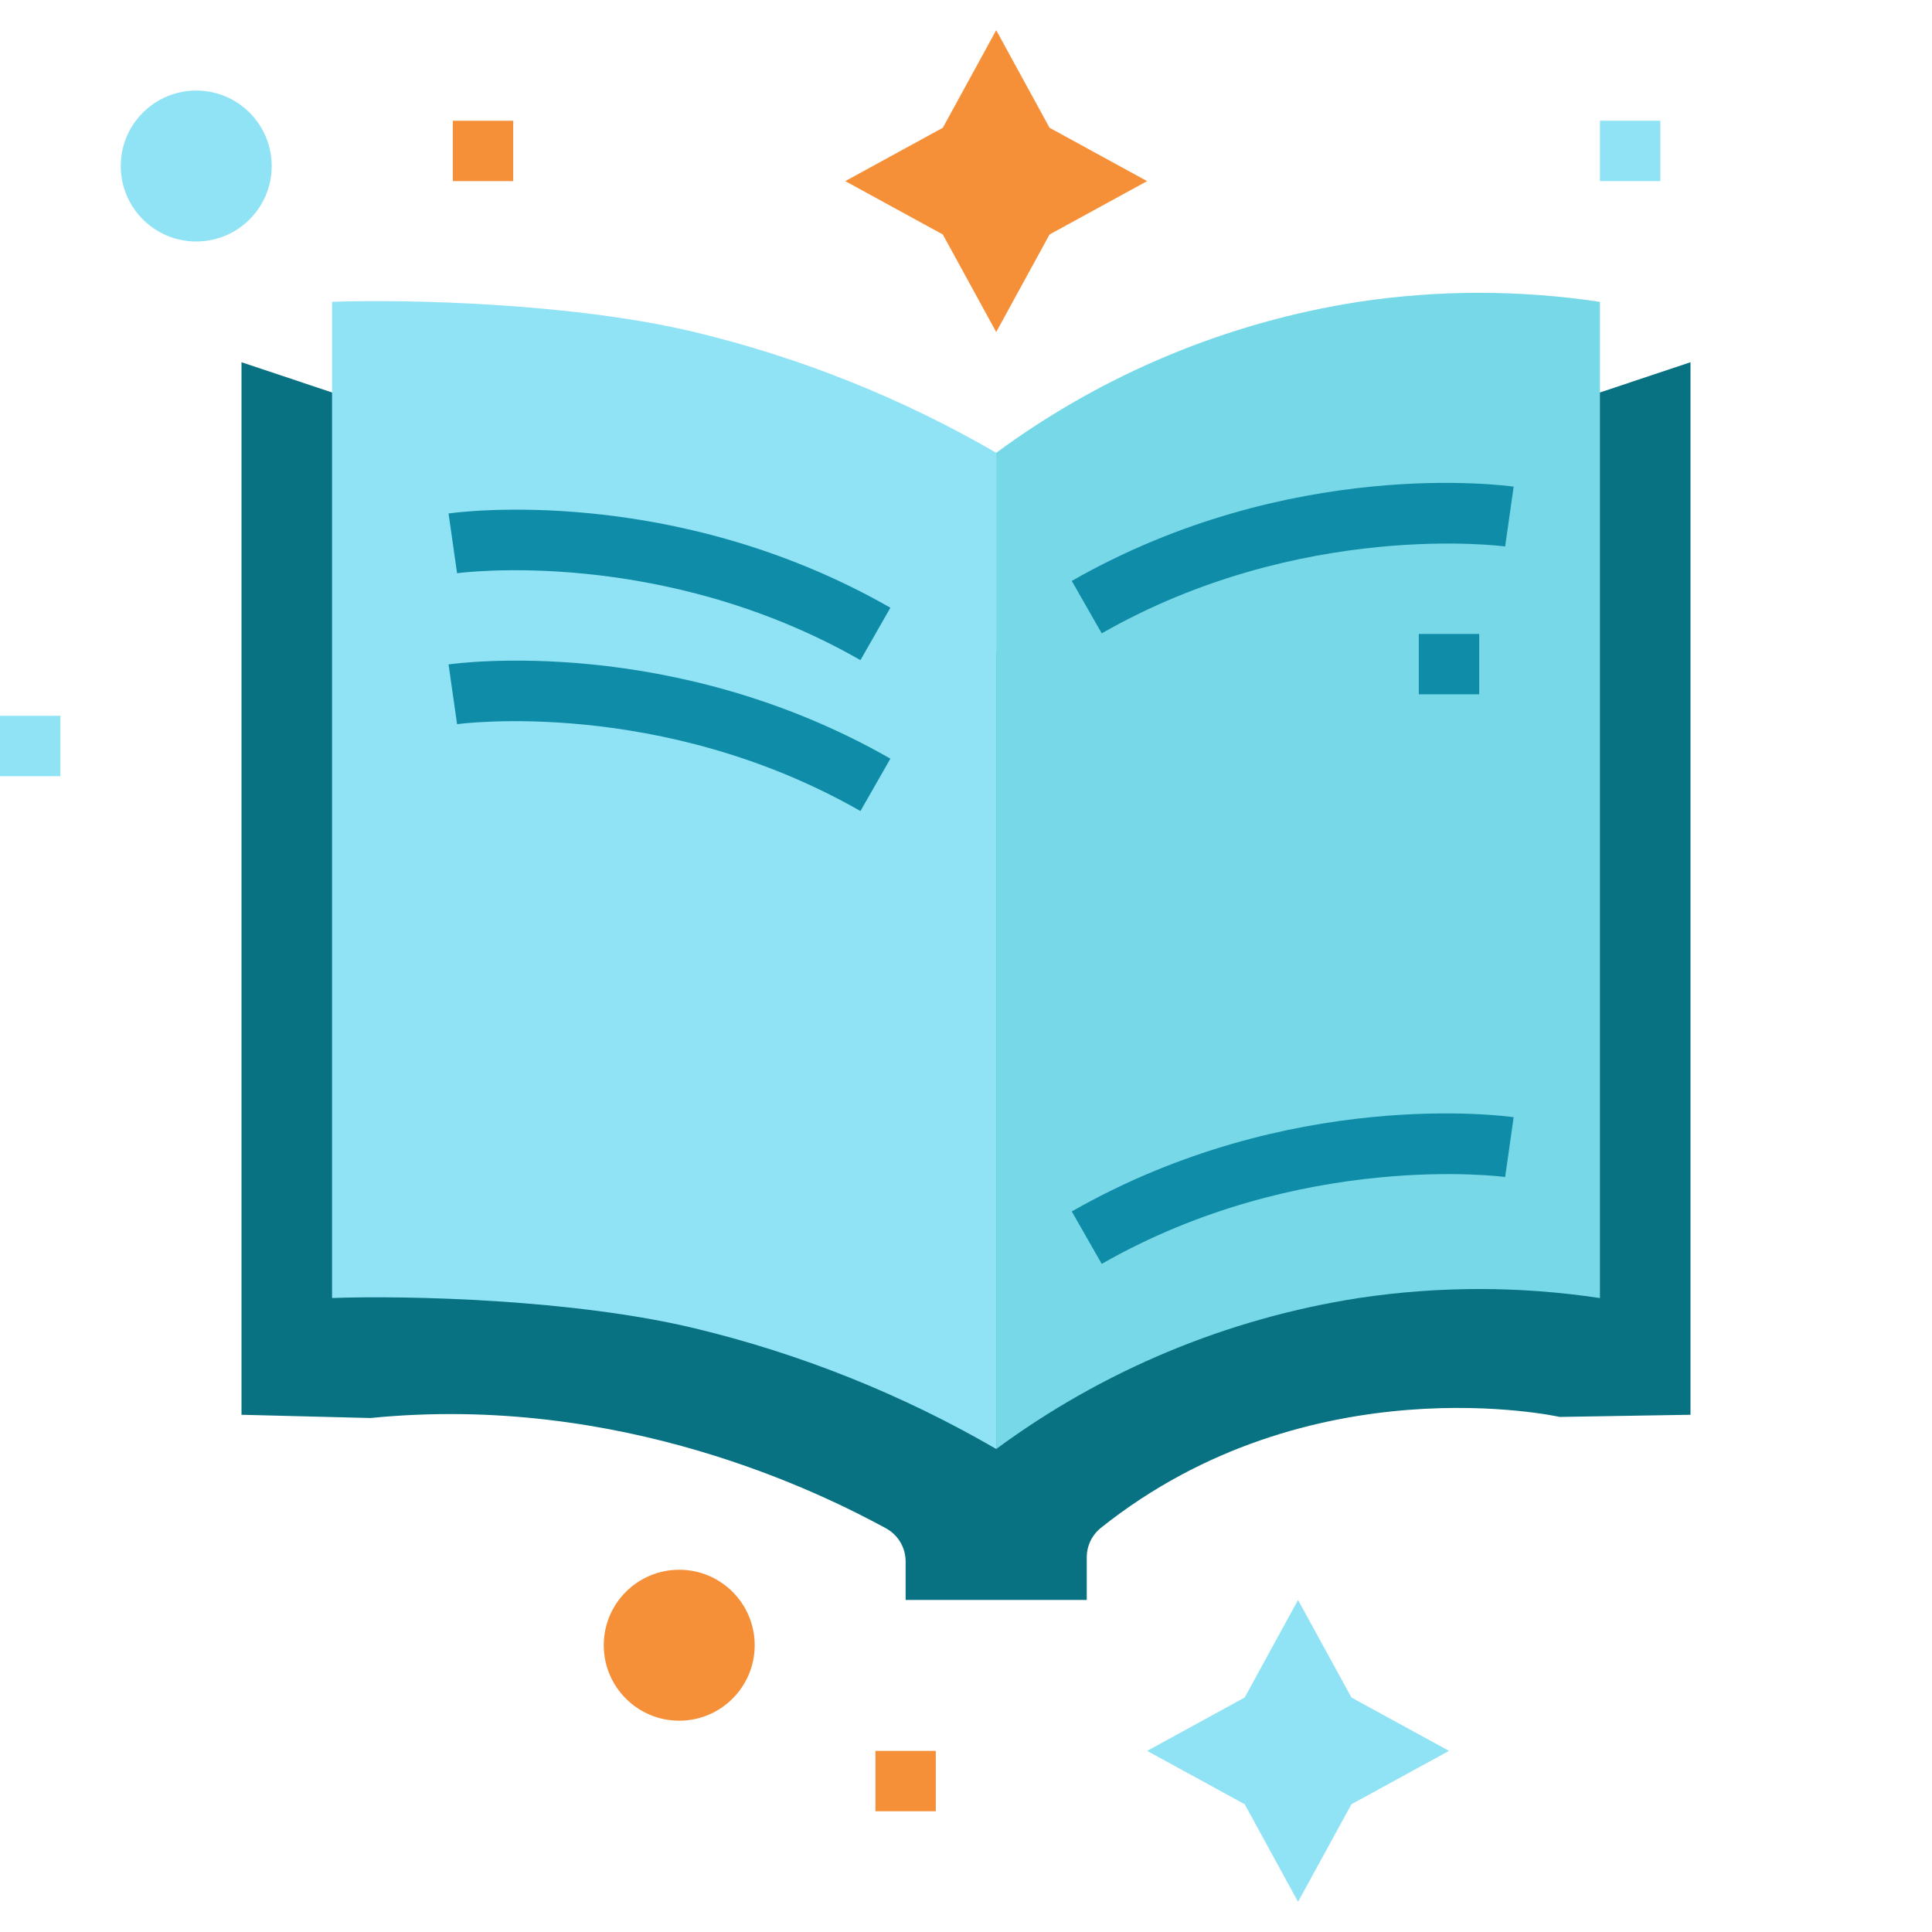
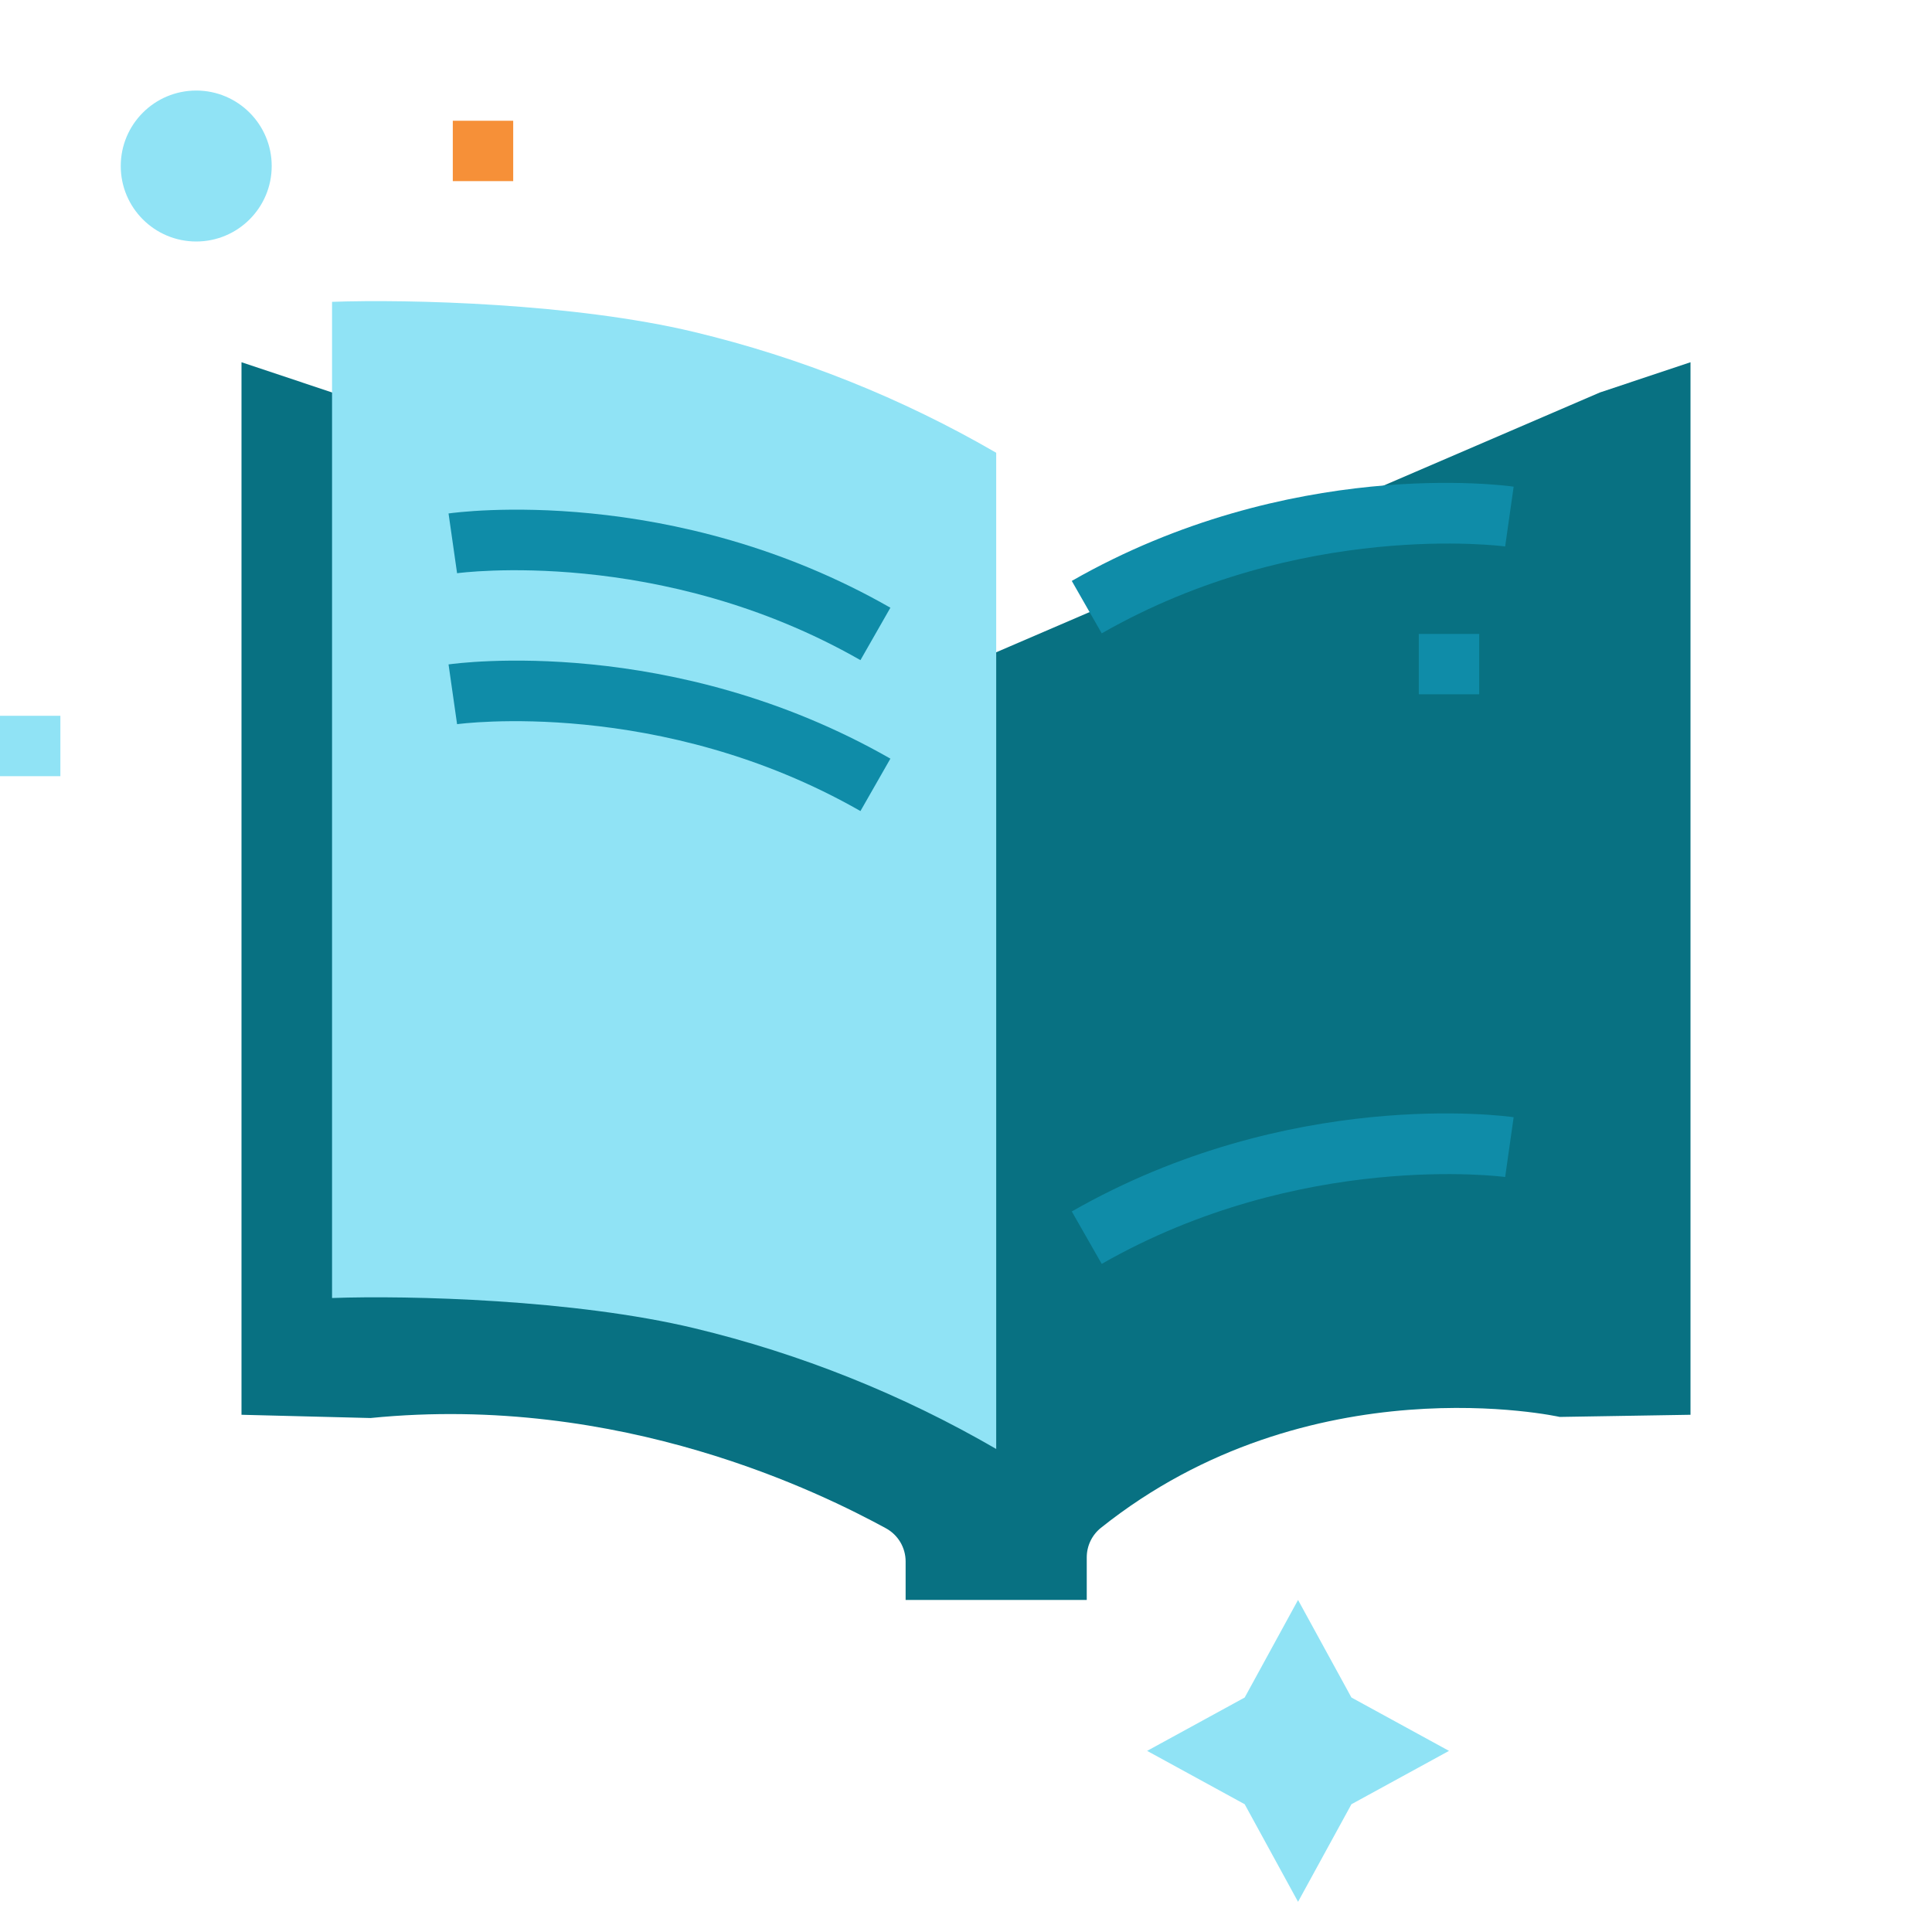
<svg xmlns="http://www.w3.org/2000/svg" width="60" height="60" viewBox="0 0 60 60" fill="none">
  <path d="M49.688 12.188L52.5 11.25V43.937L48.439 44.004C48.439 44.004 40.682 42.269 34.189 47.449C34.052 47.559 33.941 47.699 33.865 47.857C33.789 48.016 33.75 48.189 33.75 48.365V49.688H28.125V48.492C28.125 48.281 28.068 48.074 27.96 47.892C27.852 47.711 27.697 47.562 27.511 47.461C25.54 46.39 19.299 43.259 11.507 44.038L7.5 43.937V11.25L10.312 12.188L30.938 20.257L49.688 12.188Z" fill="#087182" />
  <path d="M10.312 26.912V9.374C12.704 9.288 17.835 9.418 21.562 10.311C24.853 11.1 28.011 12.364 30.938 14.061V44.999C28.011 43.301 24.853 42.038 21.562 41.249C17.835 40.355 12.704 40.226 10.312 40.311V33.877" fill="#90E3F5" />
-   <path d="M49.688 33.933V40.313C47.202 39.938 44.673 39.938 42.188 40.313C38.115 40.946 34.255 42.554 30.938 45V14.063C34.255 11.617 38.115 10.009 42.188 9.375C44.673 9 47.202 9 49.688 9.375V26.961" fill="#77D8E8" />
  <path d="M14.062 3.75H15.938V5.625H14.062V3.75Z" fill="#F69038" />
  <path d="M44.062 19.688H45.938V21.562H44.062V19.688Z" fill="#0F8CA8" />
-   <path d="M49.688 3.75H51.562V5.625H49.688V3.75Z" fill="#90E3F5" />
  <path d="M0 22.23H1.875V24.105H0V22.23Z" fill="#90E3F5" />
-   <path d="M27.188 54.375H29.062V56.25H27.188V54.375Z" fill="#F69038" />
-   <path d="M21.094 53.438C22.388 53.438 23.438 52.388 23.438 51.094C23.438 49.799 22.388 48.75 21.094 48.75C19.799 48.75 18.75 49.799 18.75 51.094C18.75 52.388 19.799 53.438 21.094 53.438Z" fill="#F69038" />
  <path d="M6.094 7.5C7.388 7.5 8.438 6.451 8.438 5.156C8.438 3.862 7.388 2.812 6.094 2.812C4.799 2.812 3.75 3.862 3.75 5.156C3.75 6.451 4.799 7.5 6.094 7.5Z" fill="#90E3F5" />
-   <path d="M32.595 3.968L35.625 5.625L32.595 7.282L30.938 10.312L29.28 7.282L26.25 5.625L29.28 3.968L30.938 0.938L32.595 3.968Z" fill="#F69038" />
  <path d="M41.97 52.718L45 54.375L41.97 56.032L40.312 59.062L38.655 56.032L35.625 54.375L38.655 52.718L40.312 49.688L41.97 52.718Z" fill="#90E3F5" />
  <path d="M26.722 20.501C20.511 16.951 14.257 17.794 14.195 17.802L13.93 15.946C14.211 15.906 20.889 15.008 27.652 18.873L26.722 20.501Z" fill="#0F8CA8" />
  <path d="M26.722 25.188C20.511 21.639 14.257 22.481 14.195 22.49L13.93 20.634C14.211 20.594 20.889 19.695 27.652 23.56L26.722 25.188Z" fill="#0F8CA8" />
  <path d="M34.215 39.251L33.285 37.623C40.049 33.758 46.727 34.656 47.008 34.696L46.744 36.553C46.681 36.544 40.401 35.717 34.215 39.251Z" fill="#0F8CA8" />
  <path d="M34.215 19.669L33.285 18.041C40.049 14.176 46.727 15.074 47.008 15.114L46.744 16.971C46.681 16.962 40.401 16.134 34.215 19.669Z" fill="#0F8CA8" />
</svg>